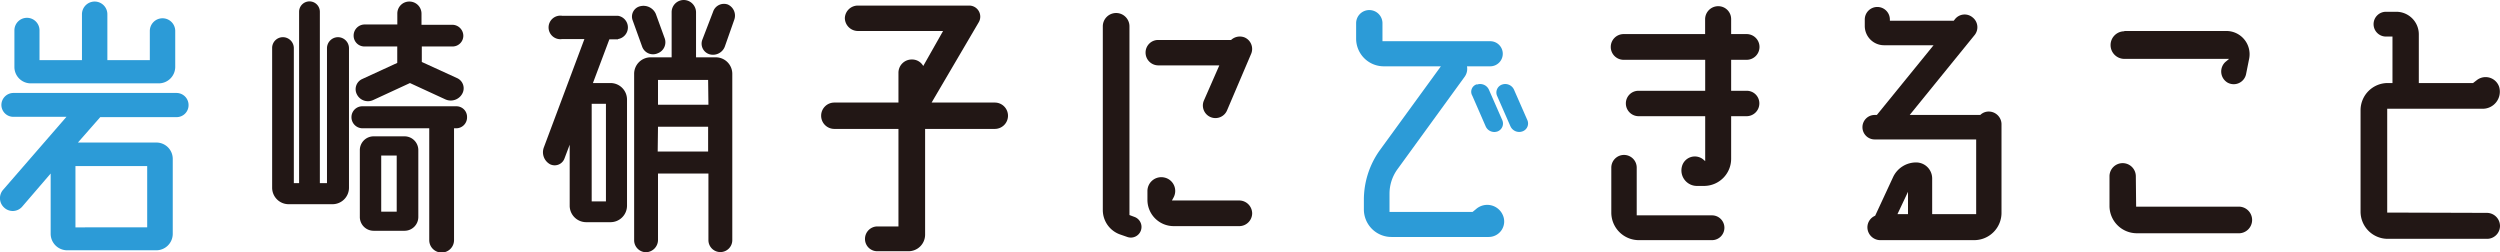
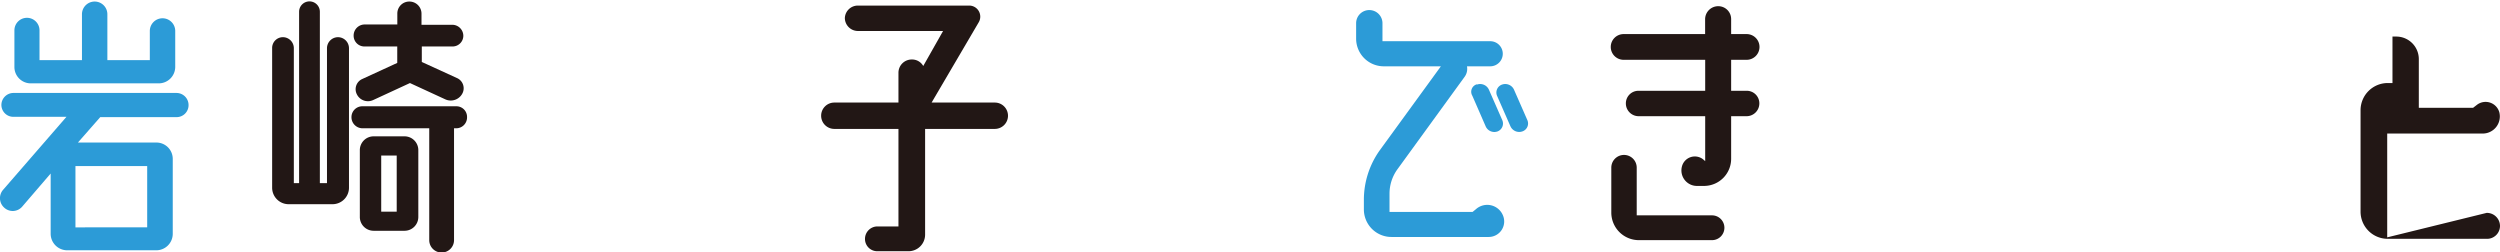
<svg xmlns="http://www.w3.org/2000/svg" viewBox="0 0 322.72 32.55">
  <defs>
    <style>.cls-1{fill:#2c9bd7;}.cls-2{fill:#221715;}</style>
  </defs>
  <title>Asset 1</title>
  <g id="Layer_2" data-name="Layer 2">
    <g id="デザイン">
      <path class="cls-1" d="M22.78,12a1.56,1.56,0,0,1,1.56,1.56,1.54,1.54,0,0,1-1.56,1.56H12.94L10.06,18.4l10.12,0a2.11,2.11,0,0,1,2.12,2.12v9.67a2.13,2.13,0,0,1-2.12,2.12H8.7a2.14,2.14,0,0,1-2.16-2.12V22.4L2.86,26.68a1.61,1.61,0,0,1-2.32.12,1.64,1.64,0,0,1-.12-2.32l8.16-9.4H1.74A1.54,1.54,0,0,1,.18,13.52,1.56,1.56,0,0,1,1.74,12ZM4,10.76A2.11,2.11,0,0,1,1.86,8.64V3.92a1.62,1.62,0,0,1,3.24,0V7.76h5.48V1.84a1.64,1.64,0,1,1,3.28,0V7.76h5.48V4a1.64,1.64,0,0,1,3.28,0V8.64a2.13,2.13,0,0,1-2.12,2.12ZM19,29.35V21.44H9.74v7.91Z" />
      <path class="cls-2" d="M43.65,4.8a1.43,1.43,0,0,1,1.4,1.44v18a2.13,2.13,0,0,1-2.12,2.12H37.25a2.13,2.13,0,0,1-2.12-2.12V6.2a1.39,1.39,0,0,1,1.4-1.4,1.42,1.42,0,0,1,1.4,1.4V23.64h.68V1.52a1.34,1.34,0,0,1,2.68,0V23.64h.92V6.24A1.43,1.43,0,0,1,43.65,4.8Zm15.24,8.92a1.37,1.37,0,0,1,1.4,1.4,1.4,1.4,0,0,1-1.4,1.44h-.28V31a1.6,1.6,0,1,1-3.2,0V16.56h-8.6a1.43,1.43,0,0,1-1.44-1.44,1.4,1.4,0,0,1,1.44-1.4ZM47.05,6a1.39,1.39,0,0,1-1.4-1.4,1.43,1.43,0,0,1,1.4-1.44h4.24V1.76A1.54,1.54,0,0,1,52.85.2a1.56,1.56,0,0,1,1.56,1.56V3.2h4a1.43,1.43,0,0,1,1.4,1.44A1.39,1.39,0,0,1,58.45,6h-4V8L59,10.08a1.44,1.44,0,0,1,.68,2,1.69,1.69,0,0,1-2.16.76l-4.6-2.12-4.76,2.2a1.59,1.59,0,0,1-2.08-.72,1.44,1.44,0,0,1,.68-2l4.52-2.08V6ZM52.21,17.6A1.78,1.78,0,0,1,54,19.4V28a1.78,1.78,0,0,1-1.76,1.79h-4A1.78,1.78,0,0,1,46.45,28V19.4a1.78,1.78,0,0,1,1.76-1.8Zm-1,9.72V20.08h-2v7.24Z" />
-       <path class="cls-2" d="M79.78,5.08H78.66l-2.12,5.64h2.28a2.13,2.13,0,0,1,2.12,2.12V26.56a2.13,2.13,0,0,1-2.12,2.12H75.66a2.13,2.13,0,0,1-2.12-2.12V18.68l-.68,1.8A1.35,1.35,0,0,1,71,21.2a1.77,1.77,0,0,1-.8-2.16l5.24-14H72.58a1.52,1.52,0,1,1,0-3h7.2a1.52,1.52,0,0,1,0,3ZM78.22,26V13.4H76.38V26ZM84.9,6.88a1.49,1.49,0,0,1-2-.84L81.66,2.6a1.37,1.37,0,0,1,1-1.8,1.74,1.74,0,0,1,2,1l1.12,3.08A1.52,1.52,0,0,1,84.9,6.88Zm7.51.52a2.13,2.13,0,0,1,2.12,2.12V31a1.54,1.54,0,1,1-3.08,0V22.4H84.94V31a1.59,1.59,0,0,1-1.56,1.56A1.55,1.55,0,0,1,81.86,31V9.52A2.13,2.13,0,0,1,84,7.4H86.7V1.6A1.57,1.57,0,0,1,88.26,0a1.6,1.6,0,0,1,1.59,1.6V7.4Zm-1,2.92H84.94v3.2h6.51Zm-6.51,9.24h6.51v-3.2H84.94Zm9-19a1.57,1.57,0,0,1,.88,2L93.57,6a1.63,1.63,0,0,1-2,1,1.43,1.43,0,0,1-.92-1.84l1.4-3.64A1.48,1.48,0,0,1,94,.6Z" />
      <path class="cls-2" d="M128.42,13.24a1.7,1.7,0,0,1,0,3.4h-9V30.31a2.14,2.14,0,0,1-2.16,2.12h-4a1.58,1.58,0,0,1-1.6-1.6,1.61,1.61,0,0,1,1.6-1.6h2.72V16.64h-8.28a1.7,1.7,0,0,1,0-3.4h8.28V9.4a1.71,1.71,0,0,1,1.72-1.72,1.65,1.65,0,0,1,1.48.84L121.74,4h-11a1.69,1.69,0,0,1-1.68-1.68A1.68,1.68,0,0,1,110.74.72h14.4a1.43,1.43,0,0,1,1.2,2.16l-6.08,10.36Z" />
-       <path class="cls-2" d="M146.44,28a1.37,1.37,0,1,1-.92,2.59l-.92-.32a3.34,3.34,0,0,1-2.24-3.15V3.4a1.72,1.72,0,1,1,3.44,0V27.76Zm3.08-19.56a1.65,1.65,0,0,1-1.64-1.64,1.62,1.62,0,0,1,1.64-1.64h9.4a1.66,1.66,0,0,1,1.76-.32,1.62,1.62,0,0,1,.84,2.08l-3.12,7.32a1.6,1.6,0,0,1-3-1.24l2-4.56ZM160,25.88a1.68,1.68,0,0,1,1.64,1.68A1.67,1.67,0,0,1,160,29.19h-8.48a3.39,3.39,0,0,1-3.4-3.39V24.68a1.79,1.79,0,0,1,2.2-1.76,1.77,1.77,0,0,1,1.2,2.52l-.24.44Z" />
      <path class="cls-1" d="M190.53,27a2.19,2.19,0,0,1,3.48.8,2,2,0,0,1-1.84,2.79H179.62A3.56,3.56,0,0,1,176.06,27V25.8a11,11,0,0,1,2.08-6.44L186,8.56h-7.36A3.57,3.57,0,0,1,175.06,5V3a1.7,1.7,0,0,1,3.4,0V5.32h13.91a1.62,1.62,0,1,1,0,3.24h-3a1.75,1.75,0,0,1-.28,1.32l-8.72,12a5.37,5.37,0,0,0-1,3.12v2.36h10.72Zm.12-16.08a1.24,1.24,0,0,1,1.56.68l1.72,3.92a1.09,1.09,0,0,1-.6,1.44,1.22,1.22,0,0,1-1.56-.68l-1.71-3.92A1,1,0,0,1,190.65,10.88Zm6.52,4.6a1.08,1.08,0,0,1-.64,1.44,1.24,1.24,0,0,1-1.56-.68l-1.72-3.92a1.08,1.08,0,0,1,.64-1.44,1.24,1.24,0,0,1,1.56.68Z" />
      <path class="cls-2" d="M225.47,11.72a1.62,1.62,0,0,1,1.64,1.64A1.65,1.65,0,0,1,225.47,15h-2v5.48A3.5,3.5,0,0,1,220,24h-.88a2,2,0,0,1-2-2.52,1.72,1.72,0,0,1,2.72-.92l.28.24V15h-8.6a1.65,1.65,0,0,1-1.64-1.64,1.62,1.62,0,0,1,1.64-1.64h8.6v-4H209.59a1.66,1.66,0,0,1,0-3.32h10.52V2.48A1.69,1.69,0,0,1,221.79.8a1.66,1.66,0,0,1,1.68,1.68V4.4h2a1.66,1.66,0,0,1,0,3.32h-2v4ZM221,27.8A1.6,1.6,0,1,1,221,31h-9.44A3.56,3.56,0,0,1,208,27.44v-5.8a1.64,1.64,0,1,1,3.28,0V27.8Z" />
-       <path class="cls-2" d="M256.73,14.4A1.65,1.65,0,0,1,258.37,16V27.4A3.53,3.53,0,0,1,254.85,31H242.7a1.67,1.67,0,0,1-1.64-1.64,1.62,1.62,0,0,1,1-1.51l2.32-5a3.28,3.28,0,0,1,3-1.88A2.07,2.07,0,0,1,249.42,23v4.64h5.68V18H242a1.58,1.58,0,0,1,0-3.16h.28l7.32-9h-6.4a2.49,2.49,0,0,1-2.48-2.48V2.52a1.62,1.62,0,1,1,3.24,0v.16h8.24l.16-.2a1.59,1.59,0,0,1,2.27-.24,1.61,1.61,0,0,1,.24,2.32l-8.35,10.28h9.11A1.55,1.55,0,0,1,256.73,14.4ZM246.3,24.76l-1.36,2.88h1.36Z" />
-       <path class="cls-2" d="M275.75,26.68h13.12a1.72,1.72,0,1,1,0,3.43h-13a3.53,3.53,0,0,1-3.56-3.51V22.76a1.7,1.7,0,0,1,3.4,0ZM274.23,4h13.2a3,3,0,0,1,2.92,3.52l-.4,2a1.63,1.63,0,0,1-2.44,1.12A1.67,1.67,0,0,1,287.27,8l.48-.4H274.23a1.78,1.78,0,0,1,0-3.56Z" />
-       <path class="cls-2" d="M321,27.48a1.7,1.7,0,0,1,1.72,1.67A1.67,1.67,0,0,1,321,30.83H308.28a3.51,3.51,0,0,1-3.56-3.51V14.24a3.51,3.51,0,0,1,3.56-3.52h.56v-6H308a1.6,1.6,0,1,1,0-3.2h1.32a2.91,2.91,0,0,1,2.92,2.92v6.28h7l.52-.4a1.84,1.84,0,0,1,2.88,1,2.21,2.21,0,0,1-2.16,2.72H308.16v13.4Z" />
+       <path class="cls-2" d="M321,27.48a1.7,1.7,0,0,1,1.72,1.67A1.67,1.67,0,0,1,321,30.83H308.28a3.51,3.51,0,0,1-3.56-3.51V14.24a3.51,3.51,0,0,1,3.56-3.52h.56v-6H308h1.32a2.91,2.91,0,0,1,2.92,2.92v6.28h7l.52-.4a1.84,1.84,0,0,1,2.88,1,2.21,2.21,0,0,1-2.16,2.72H308.16v13.4Z" />
    </g>
  </g>
</svg>